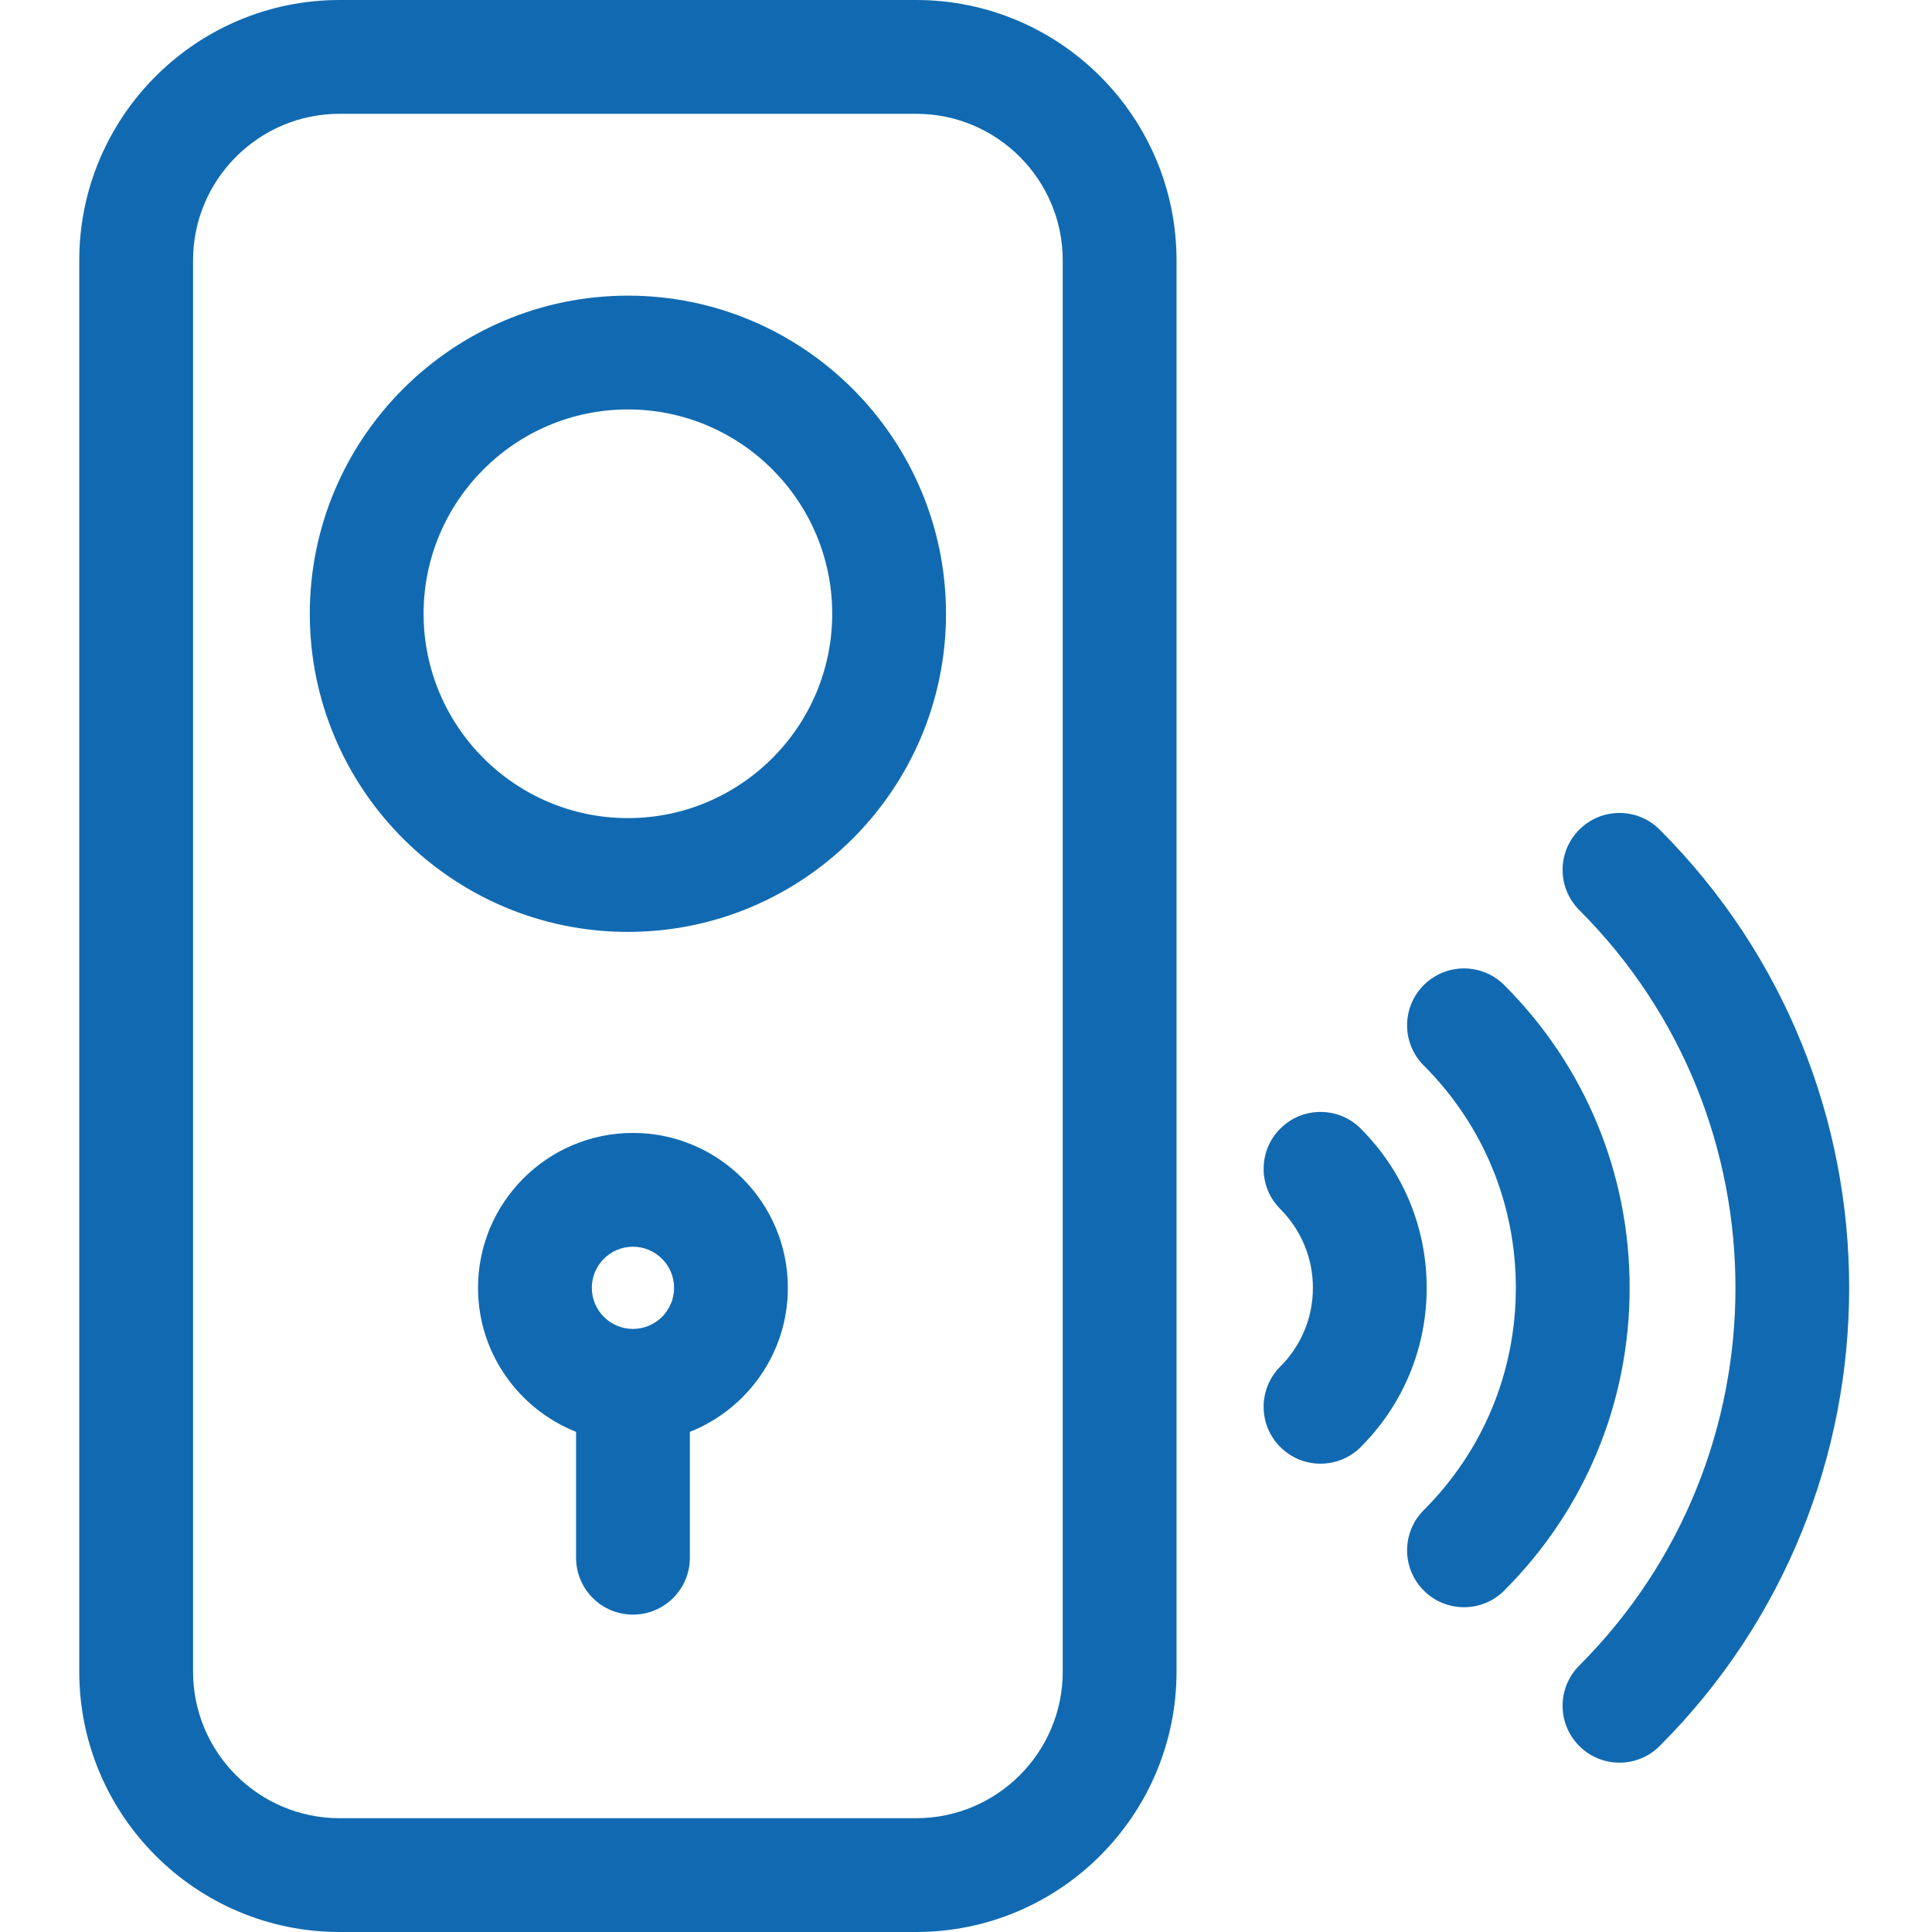
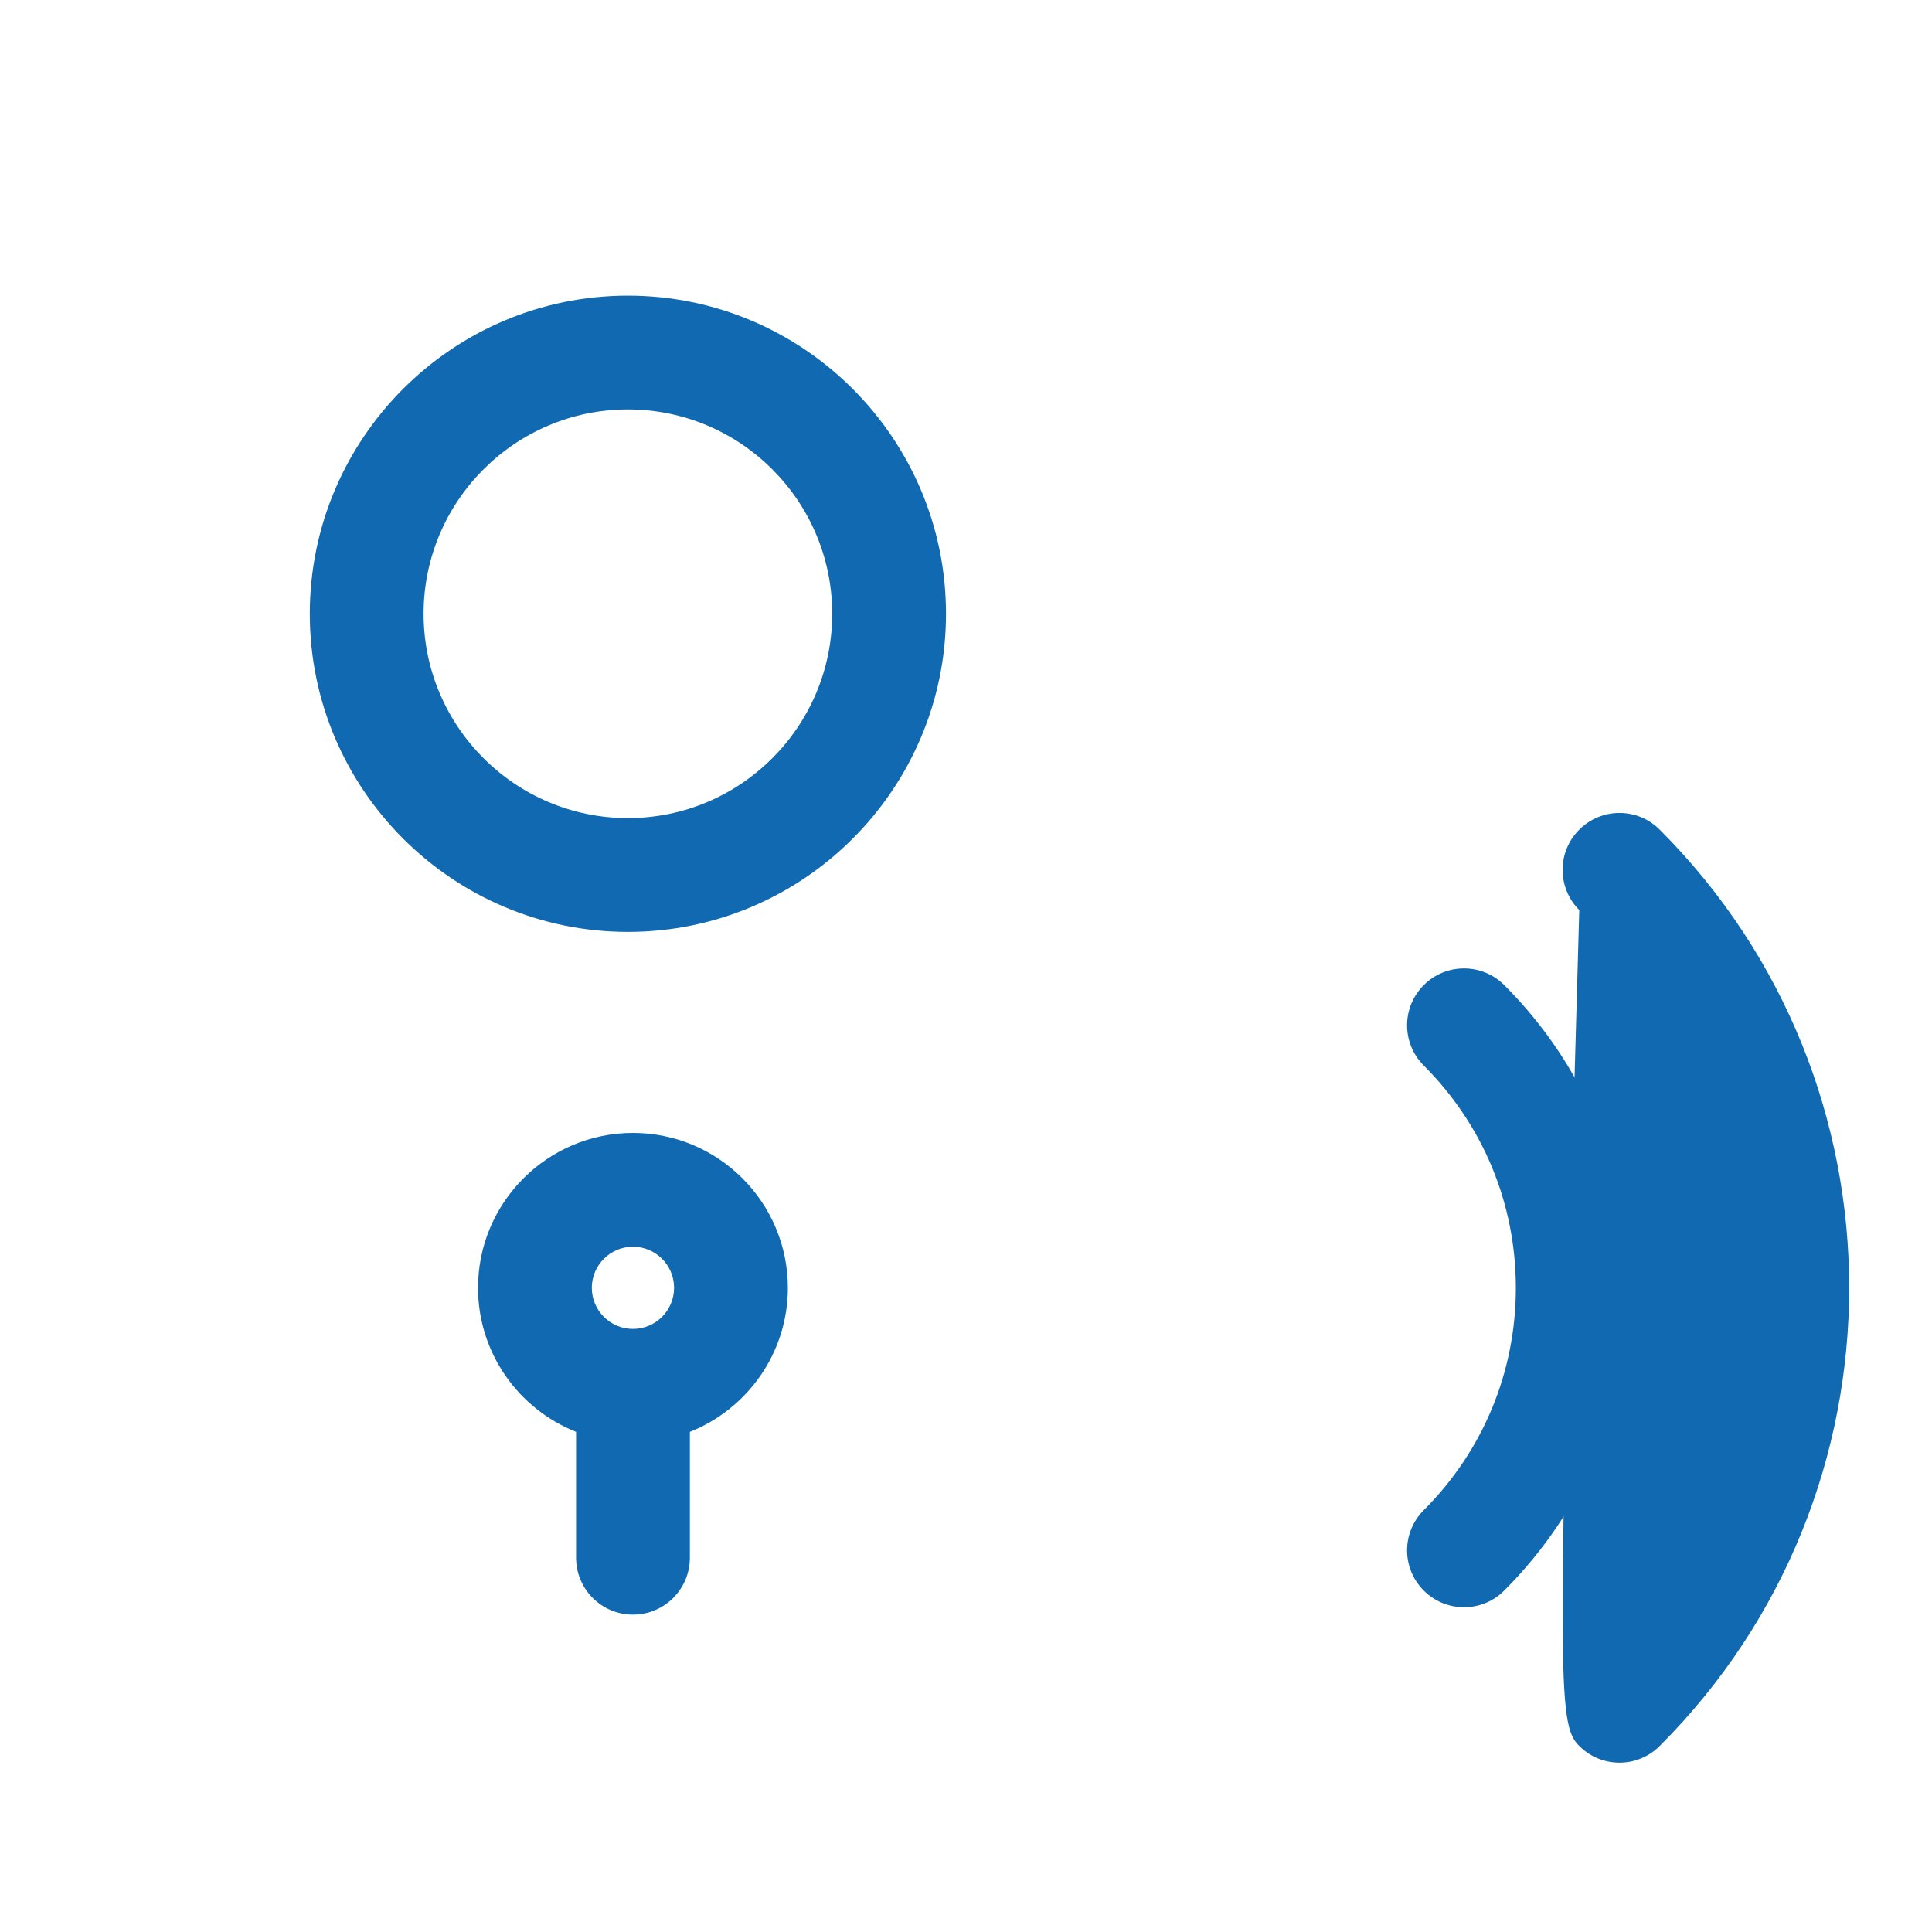
<svg xmlns="http://www.w3.org/2000/svg" width="40" height="40" viewBox="0 0 40 40" fill="none">
-   <path d="M18.968 0H7.031C4.059 0 1.641 2.418 1.641 5.391V34.609C1.641 37.582 4.059 40 7.031 40H18.968C21.941 40 24.359 37.582 24.359 34.609V5.391C24.359 2.418 21.941 0 18.968 0ZM22.003 34.609C22.003 36.283 20.641 37.644 18.968 37.644H7.031C5.358 37.644 3.997 36.283 3.997 34.609V5.391C3.997 3.717 5.358 2.356 7.031 2.356H18.968C20.641 2.356 22.003 3.717 22.003 5.391V34.609Z" fill="#116AB1" />
  <path d="M13 6.121C9.368 6.121 6.414 9.076 6.414 12.707C6.414 16.339 9.369 19.294 13 19.294C16.632 19.294 19.586 16.339 19.586 12.707C19.586 9.076 16.632 6.121 13 6.121ZM13 16.938C10.668 16.938 8.77 15.04 8.77 12.707C8.77 10.375 10.668 8.477 13 8.477C15.333 8.477 17.23 10.375 17.23 12.707C17.23 15.04 15.333 16.938 13 16.938Z" fill="#116AB1" />
  <path d="M13.104 23.456C11.336 23.456 9.897 24.894 9.897 26.663C9.897 28.015 10.739 29.174 11.927 29.645V32.251C11.927 32.902 12.454 33.429 13.104 33.429C13.755 33.429 14.283 32.902 14.283 32.251V29.645C15.47 29.174 16.312 28.015 16.312 26.663C16.312 24.894 14.873 23.456 13.104 23.456ZM13.104 25.812C13.574 25.812 13.956 26.194 13.956 26.663C13.956 27.132 13.574 27.514 13.104 27.514C12.635 27.514 12.253 27.132 12.253 26.663C12.253 26.194 12.635 25.812 13.104 25.812Z" fill="#116AB1" />
-   <path d="M28.173 23.367C27.713 22.906 26.967 22.906 26.507 23.367C26.047 23.826 26.047 24.572 26.507 25.032C26.942 25.468 27.182 26.047 27.182 26.663C27.182 27.279 26.942 27.858 26.507 28.293C26.047 28.753 26.047 29.499 26.507 29.959C26.737 30.189 27.038 30.304 27.34 30.304C27.641 30.304 27.943 30.189 28.173 29.959C29.053 29.079 29.538 27.908 29.538 26.663C29.538 25.418 29.053 24.247 28.173 23.367Z" fill="#116AB1" />
  <path d="M31.144 20.395C30.683 19.935 29.938 19.935 29.478 20.395C29.017 20.855 29.017 21.601 29.478 22.061C30.707 23.29 31.384 24.925 31.384 26.663C31.384 28.401 30.707 30.036 29.478 31.265C29.017 31.725 29.017 32.471 29.478 32.931C29.708 33.161 30.009 33.276 30.311 33.276C30.612 33.276 30.914 33.161 31.143 32.931C32.818 31.257 33.74 29.03 33.74 26.663C33.74 24.295 32.818 22.069 31.144 20.395Z" fill="#116AB1" />
-   <path d="M34.362 17.177C33.903 16.716 33.157 16.716 32.697 17.177C32.237 17.636 32.237 18.382 32.697 18.842C37.009 23.154 37.009 30.171 32.697 34.483C32.237 34.943 32.237 35.689 32.697 36.149C32.927 36.379 33.228 36.494 33.53 36.494C33.831 36.494 34.132 36.379 34.362 36.149C39.593 30.919 39.593 22.407 34.362 17.177Z" fill="#116AB1" />
+   <path d="M34.362 17.177C33.903 16.716 33.157 16.716 32.697 17.177C32.237 17.636 32.237 18.382 32.697 18.842C32.237 34.943 32.237 35.689 32.697 36.149C32.927 36.379 33.228 36.494 33.53 36.494C33.831 36.494 34.132 36.379 34.362 36.149C39.593 30.919 39.593 22.407 34.362 17.177Z" fill="#116AB1" />
</svg>